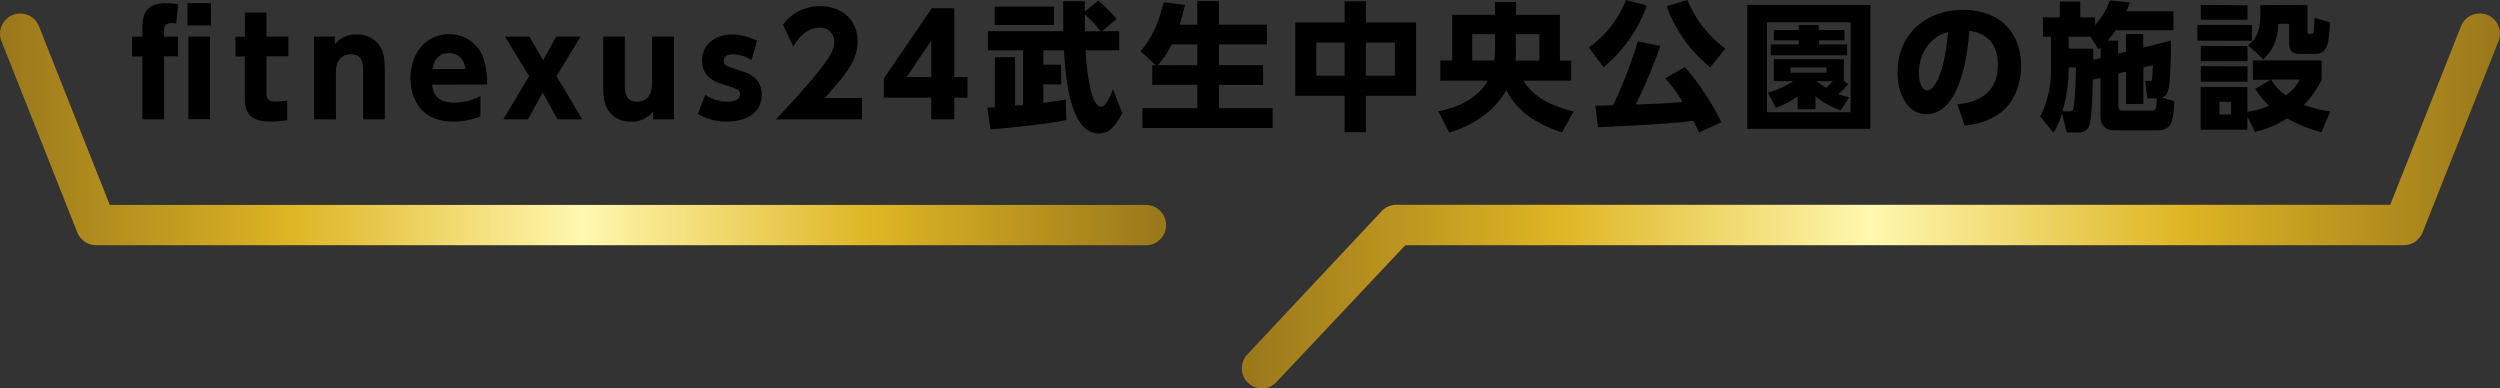
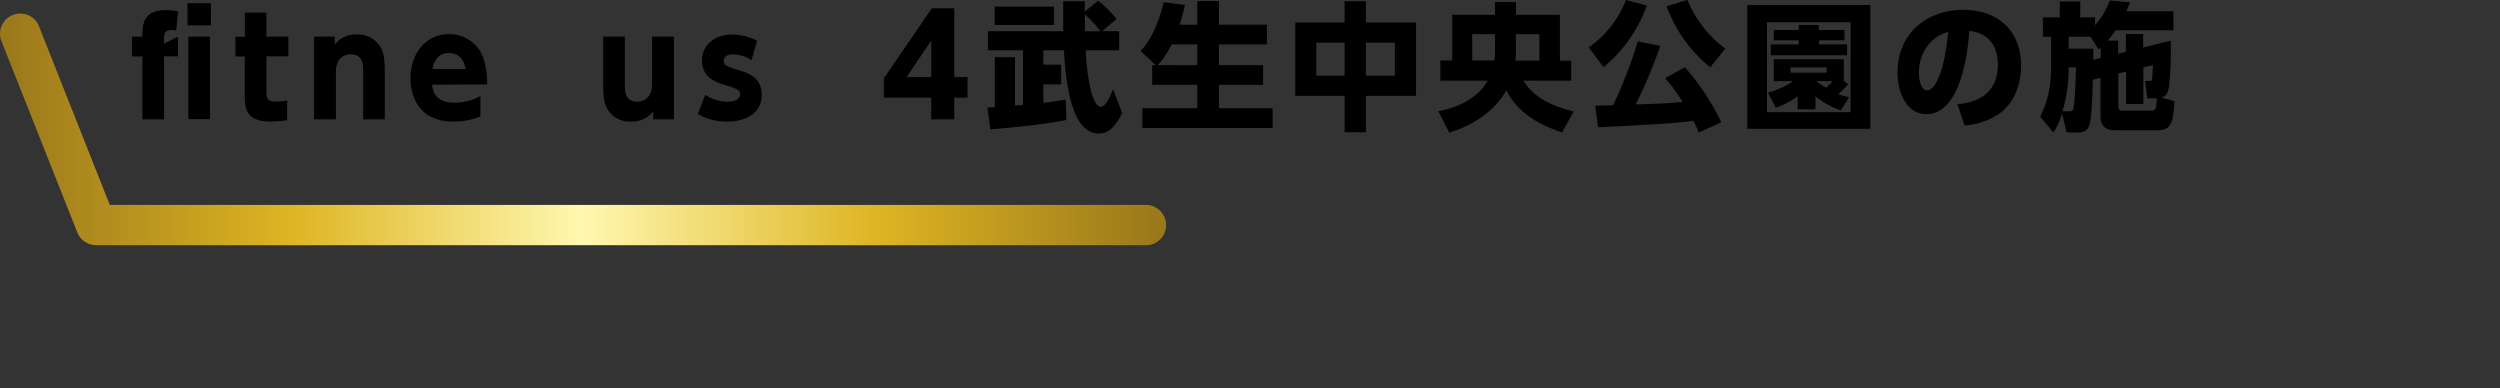
<svg xmlns="http://www.w3.org/2000/svg" xmlns:xlink="http://www.w3.org/1999/xlink" width="506.69" height="78.73" viewBox="0 0 506.69 78.73">
  <rect x="0" y="0" width="506.69" height="78.73" fill="#333333" stroke="none" />
  <defs>
    <linearGradient id="新規グラデーションスウォッチ_4" y1="26.21" x2="236.32" y2="26.21" gradientUnits="userSpaceOnUse">
      <stop offset="0" stop-color="#99771b" />
      <stop offset="0.25" stop-color="#deb523" />
      <stop offset="0.5" stop-color="#fff8b0" />
      <stop offset="0.75" stop-color="#deb523" />
      <stop offset="1" stop-color="#99771b" />
    </linearGradient>
    <linearGradient id="新規グラデーションスウォッチ_4-2" x1="251.67" y1="40.73" x2="506.69" y2="40.73" xlink:href="#新規グラデーションスウォッチ_4" />
  </defs>
  <g id="レイヤー_2" data-name="レイヤー 2">
    <g id="DESIGN">
-       <path d="M36.08,7.42v4H33.25V24.19H28.86V11.45h-2.1v-4h2.1V6.05c0-2.21,0-5.41,4.79-5.41a16.39,16.39,0,0,1,2.43.23l-.36,3.89a6,6,0,0,0-.84-.08c-1.63,0-1.63.84-1.63,1.76v1Zm6.67-2.27H38V.64h4.76Zm-.2,19H38.18V7.42h4.37Z" />
+       <path d="M36.08,7.42v4H33.25V24.19H28.86V11.45h-2.1v-4h2.1c0-2.21,0-5.41,4.79-5.41a16.39,16.39,0,0,1,2.43.23l-.36,3.89a6,6,0,0,0-.84-.08c-1.63,0-1.63.84-1.63,1.76v1Zm6.67-2.27H38V.64h4.76Zm-.2,19H38.18V7.42h4.37Z" />
      <path d="M49.63,2.55H54V7.42h4.45v4H54v7.26c0,1.39.34,1.9,1.88,1.9a14.48,14.48,0,0,0,2.32-.2v4a29.09,29.09,0,0,1-3.44.25c-5.15,0-5.15-2.94-5.15-5.63V11.45H47.72v-4h1.91Z" />
      <path d="M63.66,24.19V7.42h4.2V9A5.34,5.34,0,0,1,72.34,7a5.28,5.28,0,0,1,4.9,2.75c.61,1.26.75,2.6.75,5v9.43H73.6V14.62c0-1.52,0-3.62-2.52-3.62-.48,0-3,.12-3,3.62v9.57Z" />
      <path d="M87.59,17.16c.12,1.07.42,3.64,4.51,3.64a10.68,10.68,0,0,0,5.27-1.34v4.12a14.14,14.14,0,0,1-5.46,1.06c-7.37,0-8.71-5.66-8.71-8.71,0-5.26,3.22-9,7.81-9a7.2,7.2,0,0,1,6.86,4.59,15.31,15.31,0,0,1,.84,5.6ZM94.34,14c-.42-3.25-2.91-3.25-3.33-3.25-2.83,0-3.25,2.63-3.36,3.25Z" />
-       <path d="M110.08,12.21l2.66-4.79h4.93l-4.87,8L118,24.19h-5l-3-5.4-3,5.4h-5l5.24-8.76-4.88-8h4.93Z" />
      <path d="M136.59,7.42V24.19h-4.2V22.57a5.41,5.41,0,0,1-4.51,2.07A5.22,5.22,0,0,1,123,21.9c-.62-1.26-.75-2.61-.75-5V7.42h4.39V17c0,1.51,0,3.61,2.52,3.61.48,0,3-.11,3-3.61V7.42Z" />
      <path d="M152.31,12.18A7.12,7.12,0,0,0,148.62,11c-1.18,0-1.94.45-1.94,1.35s.51,1.06,3.64,2.07c2,.62,4.06,1.71,4.06,4.79,0,3.81-3.27,5.43-7.08,5.43a11.28,11.28,0,0,1-5.85-1.54l1.48-3.89a8.15,8.15,0,0,0,4.54,1.4c1.87,0,2.52-.76,2.52-1.46,0-1-.56-1.15-3.53-2.07-2.21-.67-4.17-1.9-4.17-4.84S144.61,7,148.45,7a11.46,11.46,0,0,1,5,1.26Z" />
-       <path d="M174.71,19.85v4.34H157.27C168,12.74,169.08,10.39,169.08,8.51A2.76,2.76,0,0,0,166.2,5.6c-3.08,0-4.73,2.69-5.43,3.84L158.69,5a9.24,9.24,0,0,1,7.56-3.75c4,0,7.56,2.41,7.56,7.17,0,3.67-2,6.24-6.66,11.45Z" />
      <path d="M188.74,24.19V19.8h-9.61V15.9l9.72-14.22h4.56V15.62h2.69V19.8h-2.69v4.39Zm-5-8.57h5V8.23Z" />
      <path d="M207.34,21.28V10.19h-7.11V6.33h15.26c0-1.77,0-3.87,0-6.08h4.37c0,.31,0,1.77,0,2.1L222.57.14a24.65,24.65,0,0,1,3.73,3.7l-2.92,2.49h3.45v3.86h-6.78c0,1.29.67,11.43,3.08,11.43,1.18,0,2.3-3.11,2.44-3.56l1.87,4.87c-1.54,3-2.85,4.12-4.76,4.12-5.62,0-6.69-10.64-7.05-16.86h-4.17V13.1h3.61v4h-3.61v3.75c1.37-.17,3-.42,4.53-.67l.14,4.14c-1.87.37-5,1-15.4,1.91l-.61-4.43c.19,0,1.26-.05,1.51-.08V11.59h4.09v9.8ZM201.6,1.34h12V5.07h-12Zm21.45,5a24,24,0,0,0-3.17-3.42c0,.53,0,2.91,0,3.42Z" />
      <path d="M234.26,13.22l-3.08-2.86c1.09-1.29,3.22-3.81,4.67-9.91l4.32.56c-.28,1.12-.59,2.46-1.1,4h3.59V.22h4.39V5h9.72V9h-9.72v4.2H256v4h-8.94v4.73h10.87v4H231.54v-4h11.12V17.19h-9.13v-4Zm8.4,0V9h-5.21a16.77,16.77,0,0,1-2.8,4.2Z" />
      <path d="M272.52,4.56V.25h4.31V4.56H287V19.43H276.83V26.8h-4.31V19.43h-10V4.56Zm0,4.09h-5.74v6.69h5.74Zm10.19,0h-5.88v6.69h5.88Z" />
      <path d="M303,.42h4.25V3h8.91v9.29h2.29v4.06h-9.71c1.37,2.05,3.41,4.54,10.19,6.25l-2.33,4.23c-7.61-2.44-10.16-6.3-11.31-8.54-2.43,4.34-6.77,7.11-11.56,8.59l-2.21-4.34c4.92-.92,8.34-3.19,10-6.19h-9.6V12.26h2.41V3H303Zm0,6.5h-4.62v5.34h4.48a15.32,15.32,0,0,0,.14-2Zm4.25,3.36a15.26,15.26,0,0,1-.11,2H312V6.92H307.2Z" />
      <path d="M333.77,1.12A28.55,28.55,0,0,1,325,13.61l-3-4A21,21,0,0,0,329.54,0Zm10.56,25.73c-.28-.61-.56-1.26-1.15-2.38-3.14.45-6.5.7-19.29,1.32l-.56-4.37c.56,0,2.77-.06,3.61-.08a94.86,94.86,0,0,0,5-12.94l4.57.9a99.72,99.72,0,0,1-5,11.87c3.81-.11,6.27-.2,9.52-.51a31.46,31.46,0,0,0-3.55-4.81l4-2.24a50,50,0,0,1,7.39,11.17Zm2.29-13.21a28.48,28.48,0,0,1-8.84-12.38L342,0a23.38,23.38,0,0,0,7.67,9.86Z" />
      <path d="M379.08,26.1H354.13V1h24.95Zm-4-21.59H358.13V22.74h16.94Zm-2,17.86a16.88,16.88,0,0,1-5.13-2.85v2.63h-3.61V19.54a18.8,18.8,0,0,1-4.42,2.3l-1.6-3.05a17.62,17.62,0,0,0,5.12-2.35H359.5V12h14.2v4.42l.89.64a18.43,18.43,0,0,1-2,2,12.82,12.82,0,0,0,2.19.64Zm.78-14.19h-5.18V9h5.68V11.2H358.89V9h5.68V8.18H359.5V6.08h5.07v-1h4.06v1h5.18Zm-3.67,5.48h-7.3v1.07h7.3Zm-2.07,2.78a15.11,15.11,0,0,0,2,1.34c.56-.5.78-.76,1.35-1.34Z" />
      <path d="M396.72,21.11c3.69-.28,8.2-1.9,8.2-8,0-4.87-3-6.56-5.79-6.84C399,8,398.06,23.13,390.45,23.13c-4.15,0-5.86-4.59-5.86-8.4C384.59,6.47,390.87,2,397.78,2c8.15,0,11.85,5.21,11.85,11.28,0,2.1-.45,6.44-3.92,9.38a13.94,13.94,0,0,1-7.54,2.77Zm-7.81-6.27c0,.95.28,3.47,1.73,3.47s3.45-3.5,4.2-11.81C391.31,7.36,388.91,10.7,388.91,14.84Z" />
      <path d="M424.16,16.16c-.05,2.49-.19,7.67-.7,9.24s-2,1.45-2.68,1.45h-1.91L417.92,23a13.33,13.33,0,0,1-1.74,3.86l-2.68-3.24A20.51,20.51,0,0,0,415.68,14V7.45h-1.63V3.53h3.42V.31h4.15V3.53h3V5.1a15.68,15.68,0,0,0,3-5l4.06.37c-.22.64-.42,1.14-.72,1.82h9.54V6.13h-11.7a25.51,25.51,0,0,1-1.62,2.1h2.12v2.66l1.57-.39V6.89h3.5V9.63l5.6-1.4a79,79,0,0,1-.33,9.1c-.26,2-1,2.27-1.57,2.44l2.63.73c-.25,3.86-.39,5.9-3.39,5.9h-8.43c-1,0-3.16,0-3.16-2.94v-7.7Zm-4.73,6.41c.65,0,.76-.31.81-.62.23-1.06.37-2.91.51-8.29h-1.49v.45A30.11,30.11,0,0,1,418,22.57Zm6.33-10.81V9.63a2.48,2.48,0,0,1-.45.37l-1.59-2.55h-4.46V9.86h5c0,.58,0,1,0,2.29Zm9.44,8.18-.42-3.53h.78c.31,0,.62,0,.64-.48,0-.19.14-2.27.14-2.74l-1.93.47v7.4h-3.5V14.5l-1.57.4v6.58c0,.95.56.95,1,.95h5.54c1,0,1.15-.17,1.27-2.49Z" />
-       <path d="M456.41,5.07V8.26H445.35V5.07Zm-.89-4V4h-9.47V1Zm0,8.26v3.08h-9.47V9.3Zm4.67,6.86h-3.58V12.24h13.92v3.92a18.45,18.45,0,0,1-3.59,5.09,24.31,24.31,0,0,0,5.35,1.32L470.5,26.8a30.34,30.34,0,0,1-7-2.8,20.8,20.8,0,0,1-6.47,2.74l-1.54-3.14v2.69h-9.47V17.64h9.47v5a14.6,14.6,0,0,0,4.42-1.23A15.13,15.13,0,0,1,457.09,18Zm-4.67-2.75v3.11h-9.47V13.41Zm-3.33,7.2h-2.36v2.57h2.36ZM467.67,1V6.41c0,.45.14.45.81.45.39,0,.42-.28.48-.67s.11-1.51.17-2.55l3.1.87c-.22,4.06-.36,6.41-3,6.41H466.1c-1.2,0-2.15-.5-2.15-2V4.84h-2.16c-.22,2.83-.73,4.88-3.05,7.2l-3.11-2.86c2.16-1.59,2.49-3.94,2.49-6.49,0-.45,0-.76-.05-1.65Zm-7.36,15.12a10.26,10.26,0,0,0,3,3.22,9.07,9.07,0,0,0,2.8-3.22Z" />
      <path d="M232.23,49.69H19.48a4.1,4.1,0,0,1-3.81-2.58L.29,8.33a4.09,4.09,0,0,1,7.61-3l14.35,36.2h210a4.09,4.09,0,1,1,0,8.18Z" style="fill:url(#新規グラデーションスウォッチ_4)" />
-       <path d="M255.76,78.73A4.1,4.1,0,0,1,252.65,72l27.19-29A4.08,4.08,0,0,1,283,41.51H484.44l14.35-36.2a4.09,4.09,0,0,1,7.61,3L491,47.11a4.1,4.1,0,0,1-3.81,2.58H284.83l-26,27.61A4.09,4.09,0,0,1,255.76,78.73Z" style="fill:url(#新規グラデーションスウォッチ_4-2)" />
    </g>
  </g>
</svg>